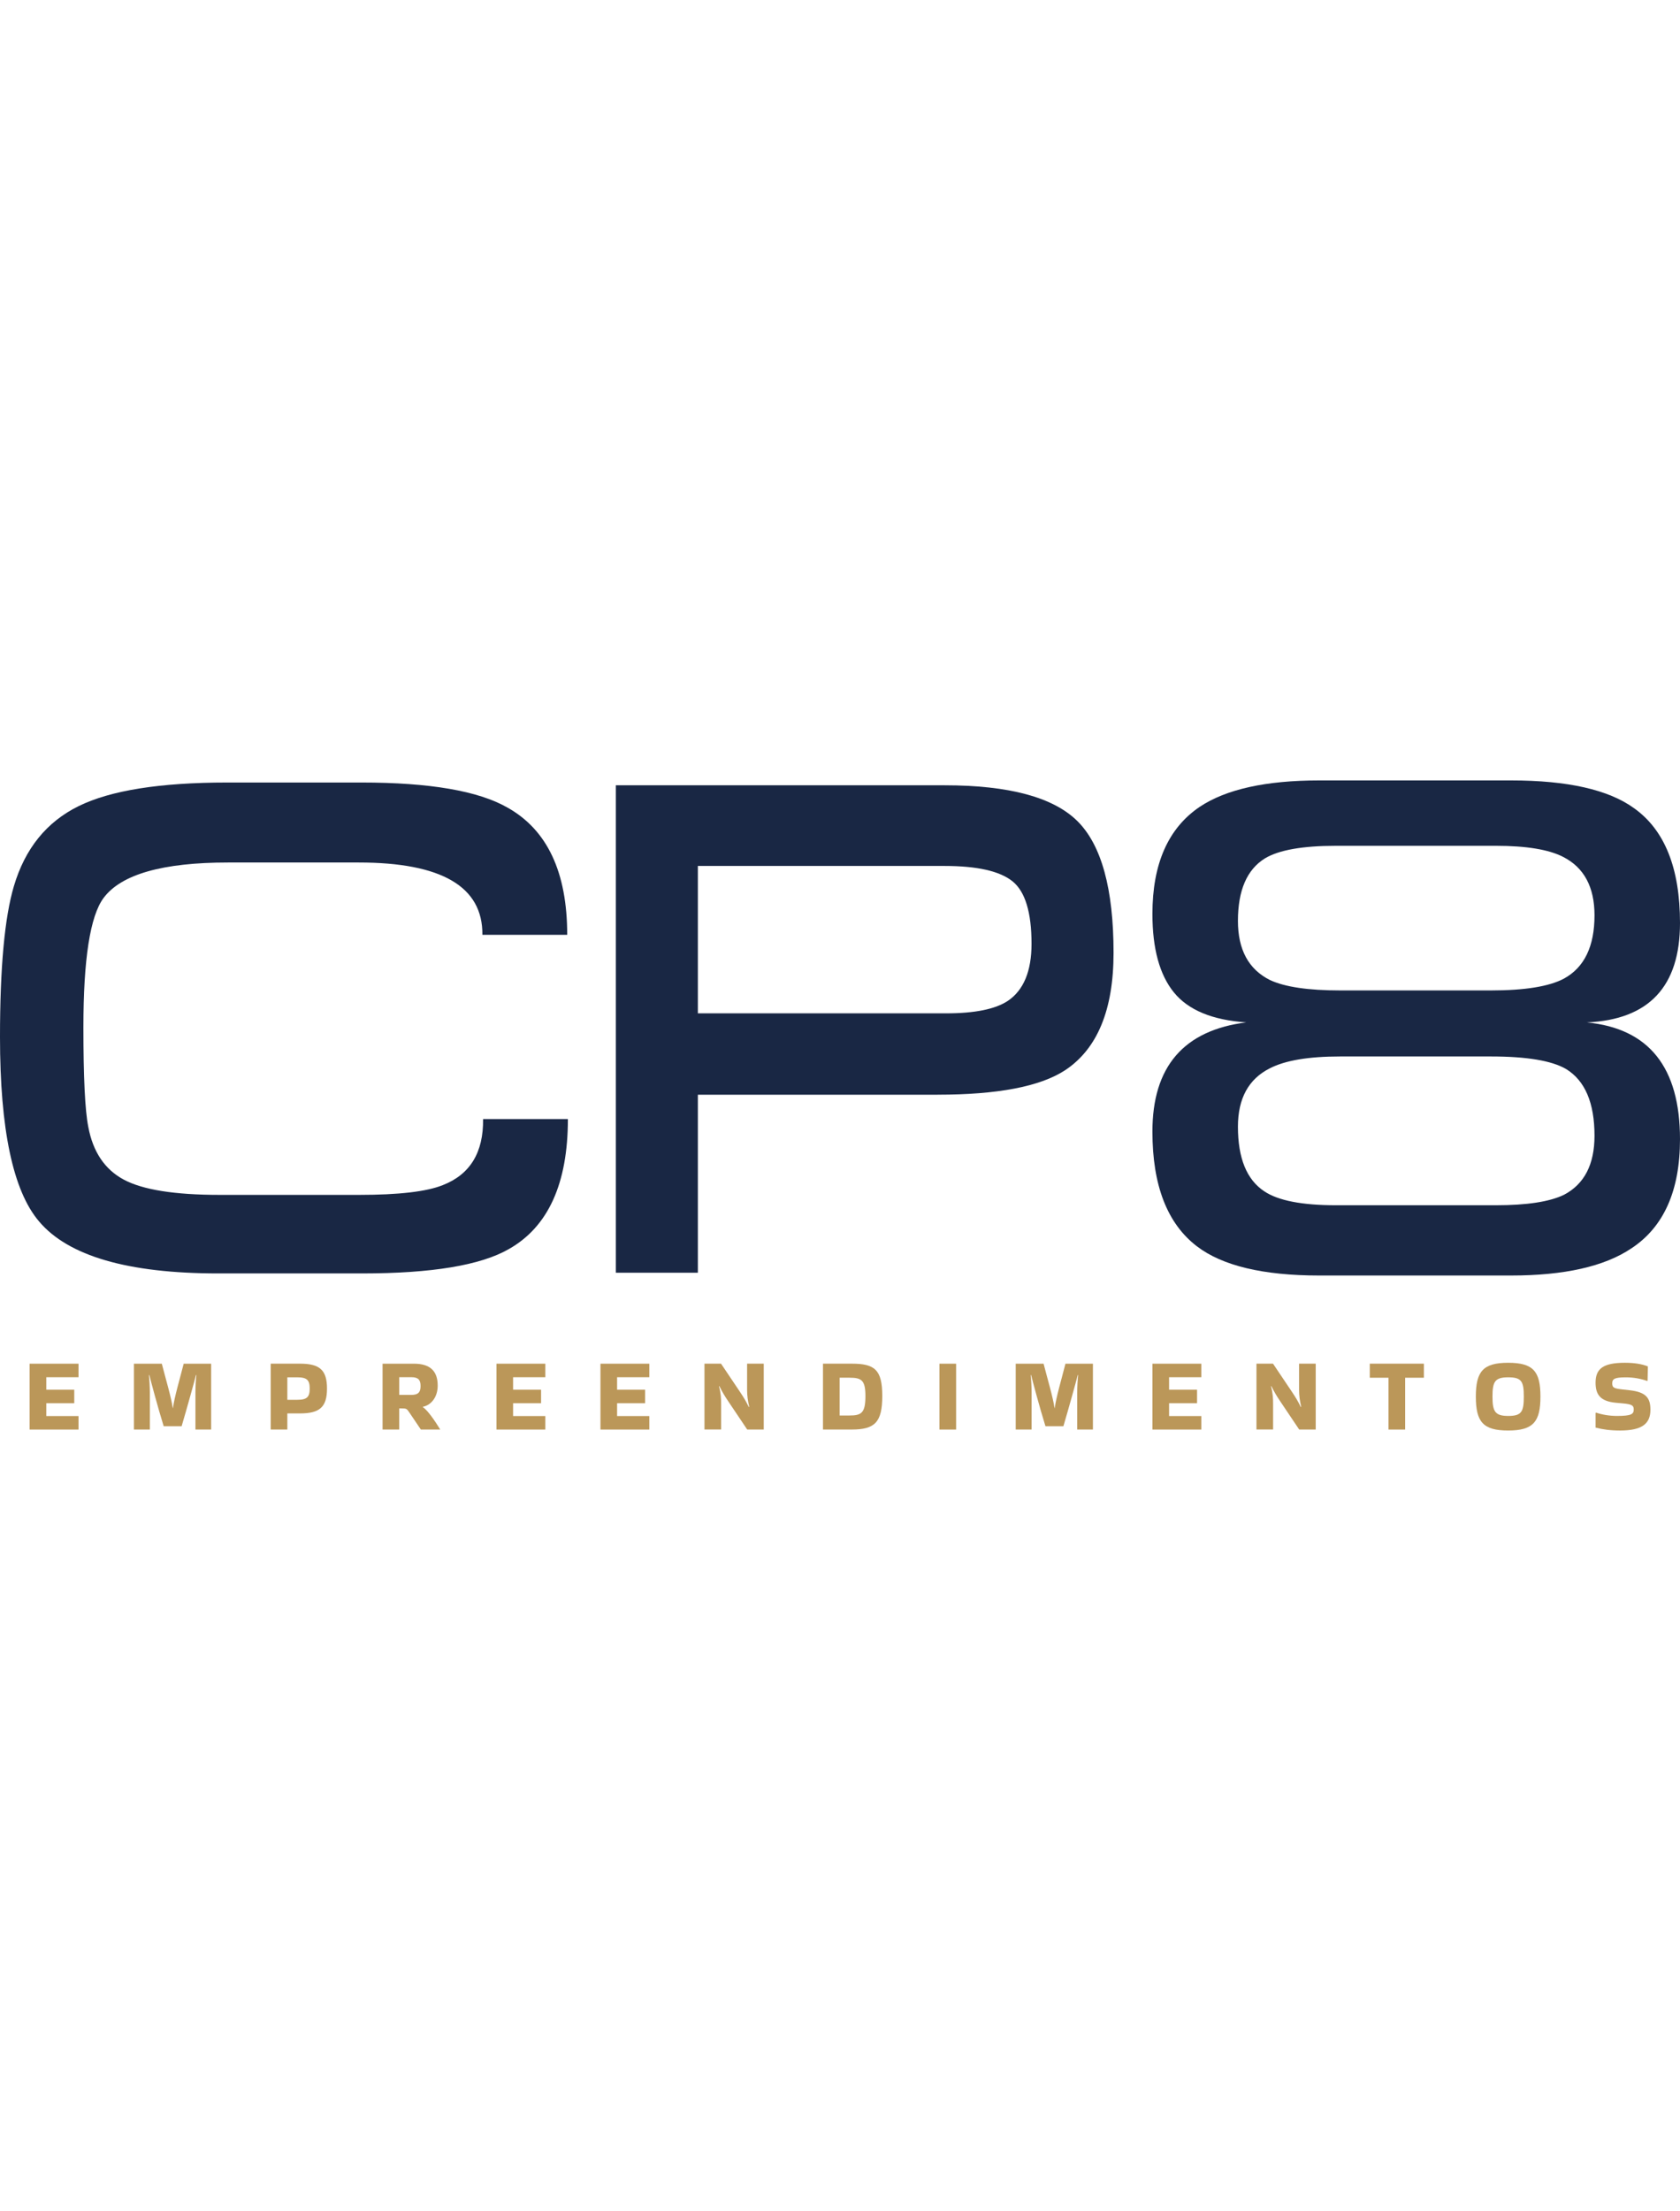
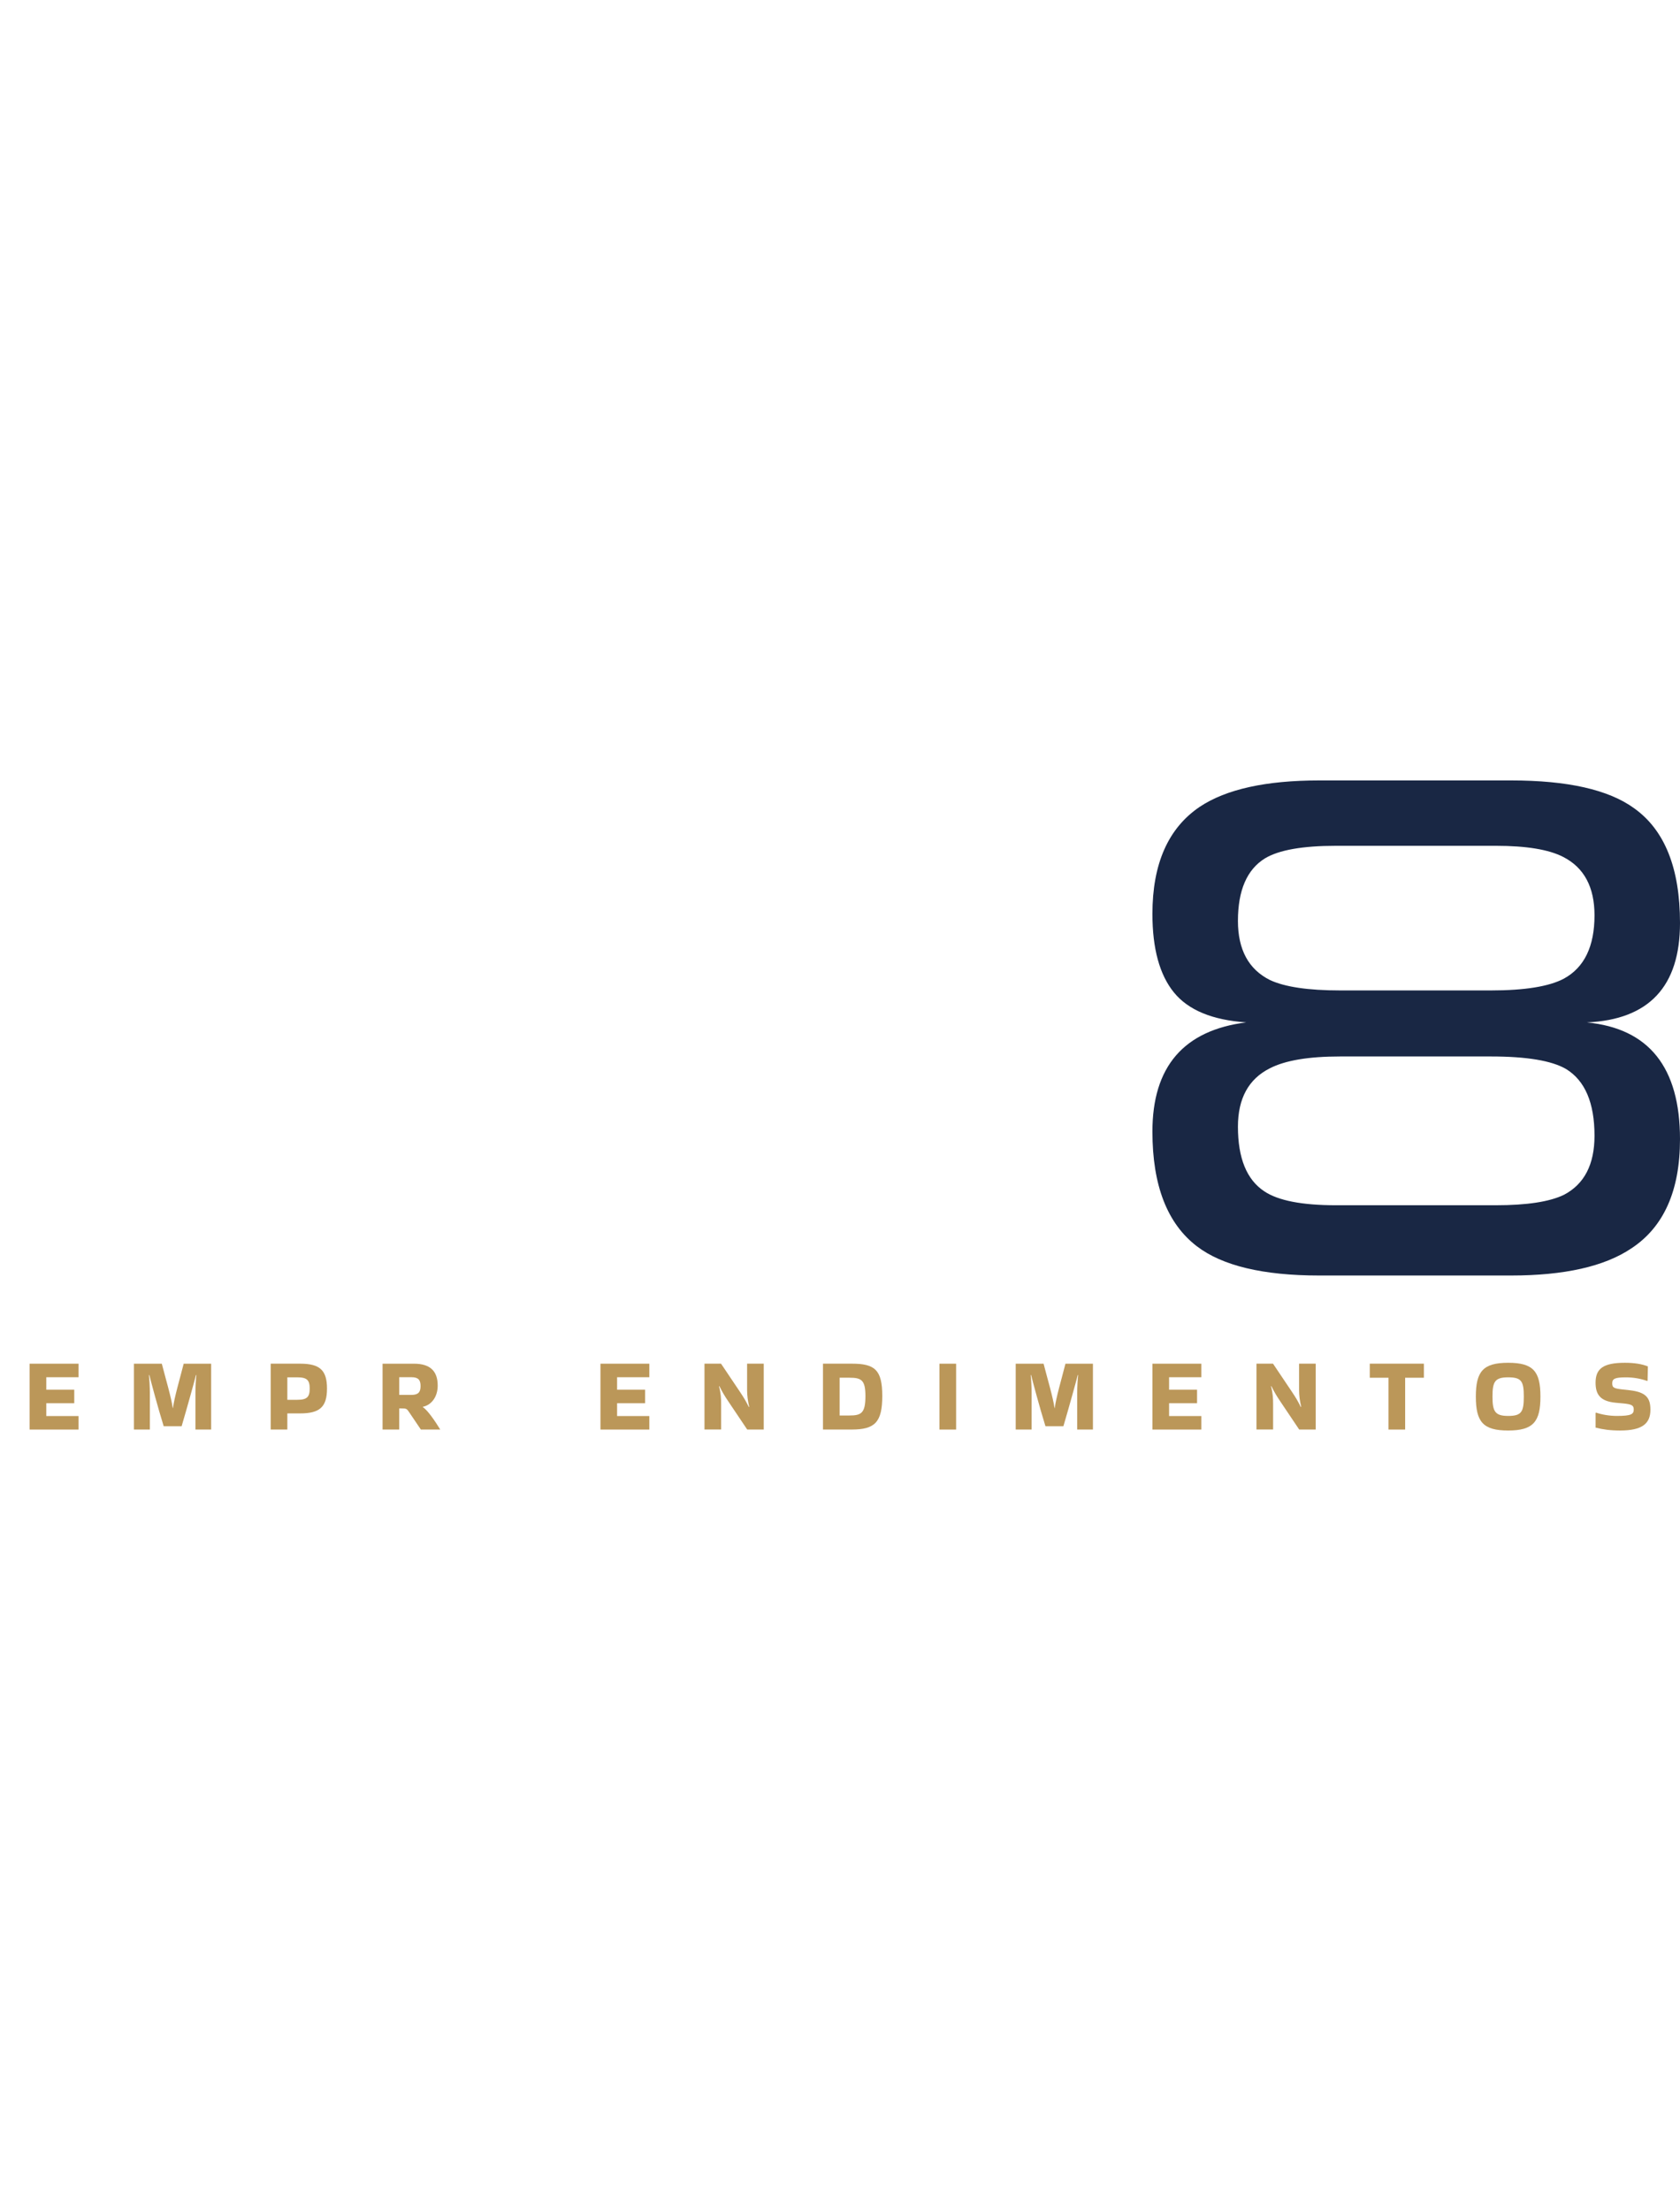
<svg xmlns="http://www.w3.org/2000/svg" id="Camada_2" data-name="Camada 2" width="182" viewBox="0 0 619 239.43">
  <defs>
    <style>
      .cls-1 { fill: #192744; }
      .cls-2 { fill: #bb9759; }
    </style>
  </defs>
  <g id="Camada_1-2" data-name="Camada 1">
    <g>
      <g>
-         <path class="cls-1" d="M209.24,124.73c0,23.73-7.26,39.7-21.77,47.89-10.42,5.98-28.43,8.96-54.04,8.96h-53.01c-33.29,0-55.32-6.4-66.08-19.21C4.78,151.11,0,128.48,0,94.51c0-25.61,1.71-44.13,5.12-55.58,4.1-13.83,12.04-23.65,23.82-29.45C40.72,3.67,58.99.77,83.75.77h49.43c25.1,0,43.03,3.07,53.78,9.22,14.68,8.2,22.03,23.82,22.03,46.87h-31.25c.17-17.76-15.03-26.63-45.59-26.63h-48.15c-24.07,0-39.36,4.35-45.84,13.06-4.95,6.66-7.43,22.54-7.43,47.64,0,18.44.6,30.65,1.79,36.62,1.71,9.22,6.06,15.71,13.06,19.47,7,3.76,18.78,5.63,35.34,5.63h51.48c14.51,0,24.75-1.19,30.74-3.59,10.07-3.92,15.02-12.04,14.85-24.33h31.25Z" />
-         <path class="cls-1" d="M345.49,115.76h-88.36v65.56h-30.22V1.79h121.14c23.73,0,40.04,4.4,48.92,13.19,8.87,8.8,13.32,24.97,13.32,48.53,0,21-5.98,35.43-17.93,43.28-9.22,5.98-24.84,8.96-46.87,8.96ZM348.05,31.5h-90.92v54.29h91.43c10.59,0,18.18-1.54,22.8-4.61,5.8-3.93,8.71-10.93,8.71-21,0-11.61-2.35-19.29-7.04-23.05-4.7-3.75-13.02-5.63-24.97-5.63Z" />
        <path class="cls-1" d="M619,132.15c0,18.95-5.98,32.36-17.93,40.21-9.9,6.66-24.68,9.99-44.31,9.99h-70.69c-20.66,0-35.69-3.59-45.07-10.76-10.93-8.36-16.39-22.45-16.39-42.26,0-23.9,11.53-37.3,34.57-40.21-12.46-.85-21.34-4.52-26.63-11.01-5.29-6.49-7.94-16.14-7.94-28.94,0-18.44,5.8-31.58,17.42-39.44,9.73-6.49,24.41-9.73,44.05-9.73h70.69c20.83,0,35.94,3.42,45.33,10.25,11.27,8.03,16.9,22.11,16.9,42.26,0,23.39-11.44,35.6-34.32,36.62,22.88,2.22,34.32,16.56,34.32,43.03ZM587.5,49.69c0-10.41-3.84-17.58-11.53-21.51-5.29-2.73-13.57-4.1-24.84-4.1h-58.9c-12.29,0-21,1.54-26.12,4.61-6.66,4.1-9.99,11.78-9.99,23.05,0,10.59,3.93,17.84,11.78,21.77,5.46,2.56,14.09,3.84,25.87,3.84h55.57c12.46,0,21.43-1.45,26.89-4.35,7.51-4.1,11.27-11.87,11.27-23.31ZM587.5,130.87c0-12.12-3.5-20.32-10.5-24.59-5.29-3.07-14.51-4.61-27.66-4.61h-55.57c-11.61,0-20.23,1.45-25.87,4.35-7.85,3.93-11.78,11.1-11.78,21.51,0,11.61,3.24,19.55,9.73,23.82,5.12,3.42,13.91,5.12,26.38,5.12h58.9c11.44,0,19.8-1.28,25.1-3.84,7.51-3.93,11.27-11.18,11.27-21.77Z" />
      </g>
      <g>
        <path class="cls-2" d="M17.05,219.81v4.6h10.31v4.98h-10.31v4.72h11.88v4.98H10.92v-24.26h18.01v4.98h-11.88Z" />
        <path class="cls-2" d="M60.31,237.86c-2.15-6.9-4.79-16.83-5.29-18.86l-.16.04c.19,1.38.35,4.41.35,6.48v13.57h-5.86v-24.26h10.27c1.38,5.4,3.49,12.42,4.03,16.33h.08c.5-3.91,2.57-10.89,3.95-16.33h10.12v24.26h-5.79v-13.57c0-2.07.15-5.1.35-6.48l-.15-.04c-.5,2.03-3.26,12-5.29,18.86h-6.59Z" />
        <path class="cls-2" d="M105.87,233.14v5.94h-6.13v-24.26h10.81c7.28,0,9.93,2.38,9.93,9.16s-2.64,9.16-9.93,9.16h-4.68ZM105.87,219.85v8.28h3.68c3.6,0,4.56-1.07,4.56-4.14s-.96-4.14-4.56-4.14h-3.68Z" />
        <path class="cls-2" d="M162.2,239.09h-7.13l-4.14-6.13c-1.07-1.61-1.15-1.65-3.03-1.65h-.81v7.78h-6.13v-24.26h11.57c6.06,0,8.74,2.8,8.74,8.09,0,3.99-2.19,7.09-5.44,7.78l-.04.12c1.88,1.22,4.64,5.37,6.4,8.24v.04ZM147.1,219.81v6.51h4.45c2.53,0,3.41-.96,3.41-3.26s-.88-3.26-3.41-3.26h-4.45Z" />
-         <path class="cls-2" d="M189.05,219.81v4.6h10.31v4.98h-10.31v4.72h11.88v4.98h-18.01v-24.26h18.01v4.98h-11.88Z" />
        <path class="cls-2" d="M227.37,219.81v4.6h10.31v4.98h-10.31v4.72h11.88v4.98h-18.01v-24.26h18.01v4.98h-11.88Z" />
        <path class="cls-2" d="M281.4,214.82v24.26h-6.09l-6.9-10.27c-1.61-2.41-2.22-3.45-3.37-5.75l-.11.15c.69,2.45.77,4.52.77,6.51v9.35h-6.13v-24.26h6.09l6.9,10.27c1.61,2.41,2.22,3.45,3.37,5.75l.11-.15c-.5-2.14-.77-4.14-.77-6.13v-9.74h6.13Z" />
        <path class="cls-2" d="M303.23,214.82h10.62c8.43,0,11.23,2.22,11.23,11.92s-2.8,12.34-11.23,12.34h-10.62v-24.26ZM309.37,220v13.91h3.6c4.41,0,5.9-.92,5.9-7.17,0-5.9-1.5-6.75-5.9-6.75h-3.6Z" />
        <path class="cls-2" d="M352.28,239.09h-6.13v-24.26h6.13v24.26Z" />
        <path class="cls-2" d="M385.2,237.86c-2.15-6.9-4.79-16.83-5.29-18.86l-.16.04c.19,1.38.35,4.41.35,6.48v13.57h-5.86v-24.26h10.27c1.38,5.4,3.49,12.42,4.03,16.33h.08c.5-3.91,2.57-10.89,3.95-16.33h10.12v24.26h-5.79v-13.57c0-2.07.15-5.1.35-6.48l-.15-.04c-.5,2.03-3.26,12-5.29,18.86h-6.59Z" />
        <path class="cls-2" d="M430.75,219.81v4.6h10.31v4.98h-10.31v4.72h11.88v4.98h-18.01v-24.26h18.01v4.98h-11.88Z" />
        <path class="cls-2" d="M484.78,214.82v24.26h-6.09l-6.9-10.27c-1.61-2.41-2.22-3.45-3.37-5.75l-.11.15c.69,2.45.77,4.52.77,6.51v9.35h-6.13v-24.26h6.09l6.9,10.27c1.61,2.41,2.22,3.45,3.37,5.75l.11-.15c-.5-2.14-.77-4.14-.77-6.13v-9.74h6.13Z" />
        <path class="cls-2" d="M524.63,220h-6.9v19.09h-6.13v-19.09h-6.9v-5.18h19.93v5.18Z" />
        <path class="cls-2" d="M543.78,226.94c0-9.23,2.64-12.45,11.92-12.45s11.88,3.22,11.88,12.45-2.61,12.5-11.88,12.5-11.92-3.18-11.92-12.5ZM555.7,234.07c4.91,0,5.75-1.5,5.75-7.13s-.84-7.09-5.75-7.09-5.79,1.61-5.79,7.09.92,7.13,5.79,7.13Z" />
        <path class="cls-2" d="M588.04,232.84c2.26.77,5.02,1.23,7.7,1.23,5.44,0,6.21-.69,6.21-2.41,0-1.42-.65-1.92-4.1-2.22l-2.53-.23c-5.71-.54-7.43-3.03-7.43-7.4,0-5.18,2.87-7.32,10.81-7.32,3.49,0,6.28.46,8.47,1.34l-.12,5.21-.11.16c-2.61-.92-5.17-1.34-7.93-1.34-3.99,0-4.98.53-4.98,2.18s.61,1.92,4.03,2.3l2.41.27c6.13.69,7.63,2.95,7.63,7.17,0,5.13-3.03,7.66-11.19,7.66-3.6,0-6.33-.38-9.01-1.07v-5.4l.15-.12Z" />
      </g>
    </g>
  </g>
</svg>